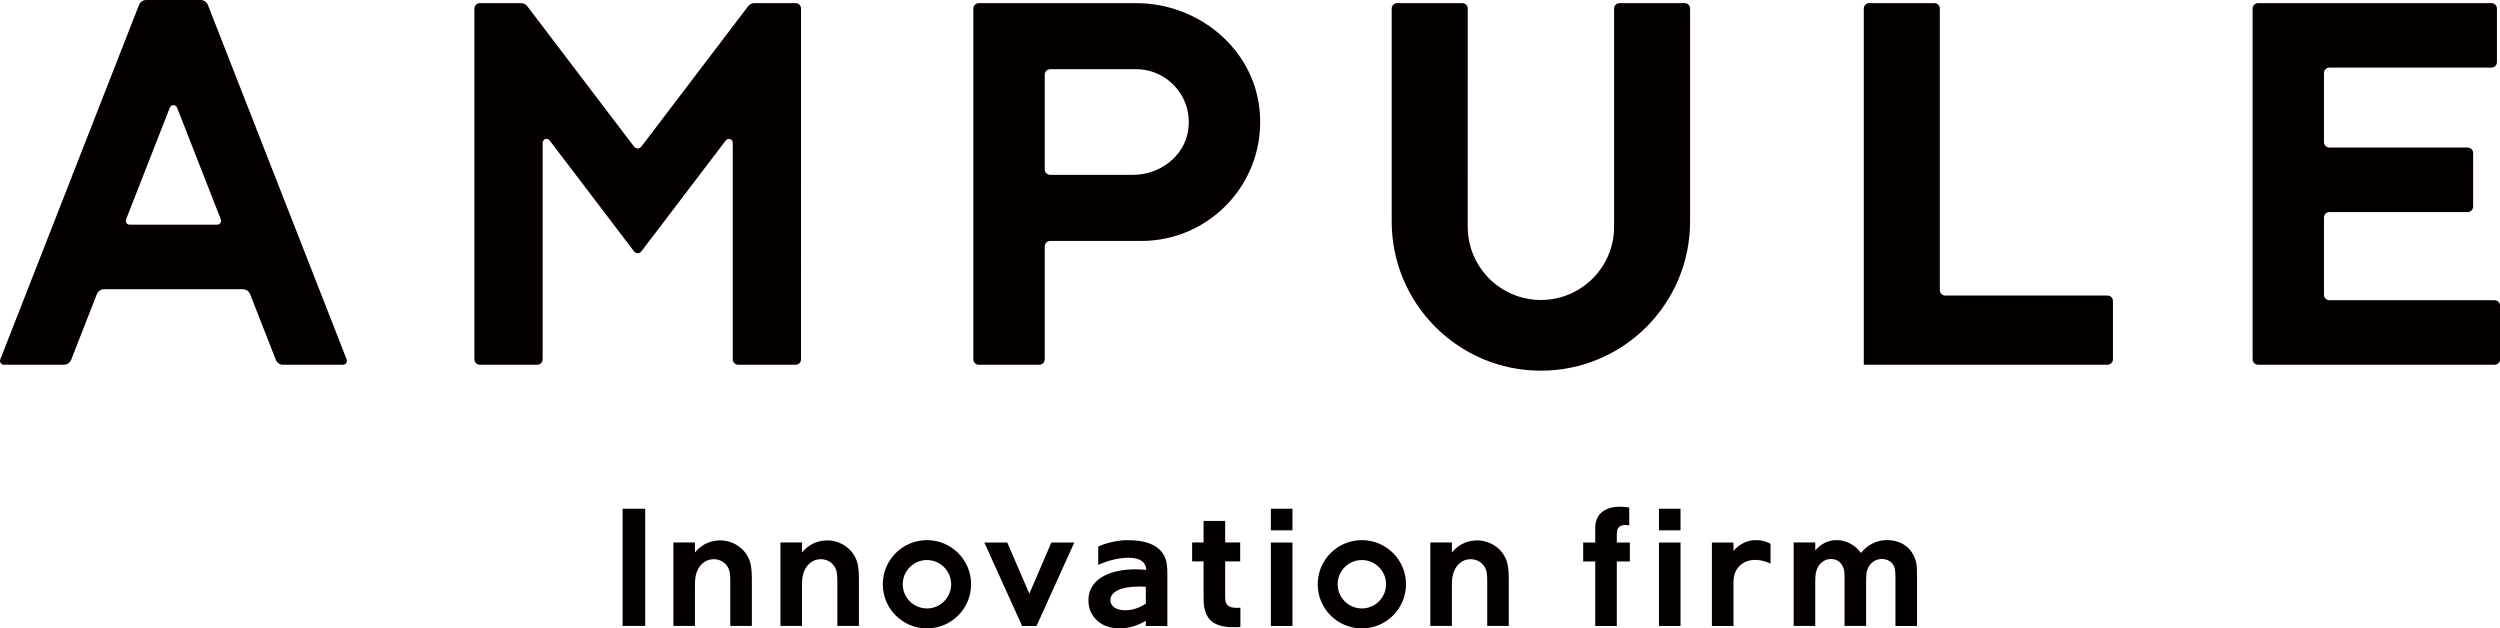
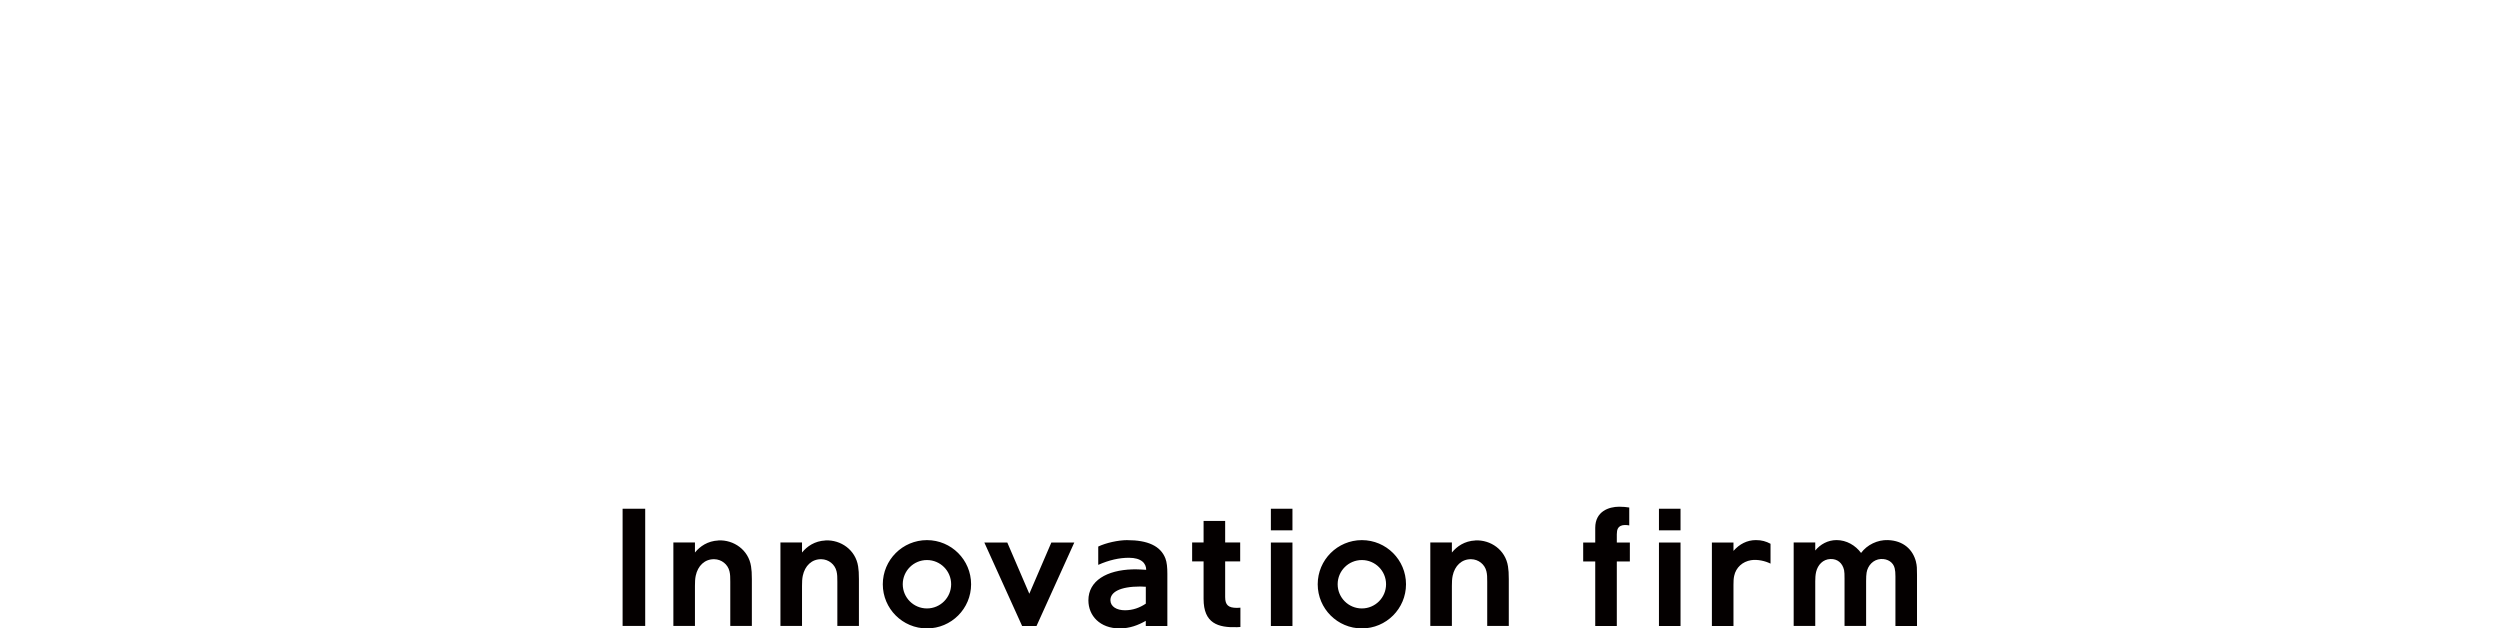
<svg xmlns="http://www.w3.org/2000/svg" id="_レイヤー_2" data-name="レイヤー 2" viewBox="0 0 78.2 19.656">
  <defs>
    <style>
      .cls-1 {
        fill: #040000;
        stroke-width: 0px;
      }
    </style>
  </defs>
  <g id="_レイヤー_2-2" data-name="レイヤー 2">
    <g>
-       <path class="cls-1" d="M65.922,9.245h-5.073c-.094,0-.171-.076-.171-.171V.268c0-.094-.076-.171-.171-.171h-2.037c-.094,0-.171.076-.171.171v11.141s0,0,0,0h7.623c.094,0,.171-.076.171-.171v-1.823c0-.094-.076-.171-.171-.171ZM78.03,9.391h-5.165c-.094,0-.171-.076-.171-.171v-2.416c0-.094.076-.171.171-.171h4.324c.094,0,.171-.076.171-.171v-1.676c0-.094-.076-.171-.171-.171h-4.324c-.094,0-.171-.076-.171-.171v-2.159c0-.094.076-.171.171-.171h5.068c.094,0,.171-.076.171-.171V.268c0-.094-.076-.171-.171-.171h-7.3c-.094,0-.171.076-.171.171v10.97c0,.094.076.171.171.171h7.398c.094,0,.171-.076.171-.171v-1.676c0-.094-.076-.171-.171-.171ZM35.539.098h-4.922c-.094,0-.171.076-.171.171v10.97c0,.094.076.171.171.171h1.891c.094,0,.171-.076.171-.171v-3.531c0-.094.077-.171.172-.171h2.848c2.175,0,3.914-1.866,3.702-4.085-.184-1.934-1.919-3.354-3.862-3.354ZM37.163,4.094c-.132.812-.895,1.375-1.718,1.375h-2.595c-.094,0-.171-.076-.171-.171v-2.963c0-.094.076-.171.171-.171h2.683c1.003,0,1.798.895,1.629,1.93ZM52.697.098h-2.037c-.094,0-.171.076-.171.171v6.825s0,0,0,0c0,1.264-1.025,2.289-2.289,2.289s-2.289-1.025-2.289-2.289h-.001s.001-6.825.001-6.825c0-.094-.076-.171-.171-.171h-2.037c-.094,0-.171.076-.171.171v6.659s0,0,0,0c0,2.578,2.09,4.667,4.667,4.667s4.667-2.09,4.667-4.667V.268c0-.094-.076-.171-.171-.171ZM24.885.098h-1.289c-.076,0-.148.036-.194.096l-3.338,4.389c-.059.077-.174.077-.233,0L16.493.194c-.046-.061-.118-.096-.194-.096h-1.289c-.094,0-.171.076-.171.171v10.97c0,.094.076.171.171.171h1.793c.094,0,.171-.076.171-.171v-6.772c0-.117.148-.167.219-.074l2.638,3.468c.059.077.174.077.233,0l2.638-3.468c.071-.093.219-.043.219.074v6.772c0,.094.076.171.171.171h1.793c.094,0,.171-.076.171-.171V.268c0-.094-.076-.171-.171-.171ZM6.503.155c-.037-.094-.127-.155-.227-.155h-1.701c-.1,0-.191.062-.227.155L.009,11.243c-.031.08.028.166.114.166h1.876c.1,0,.191-.062.227-.155l.803-2.052c.037-.094.127-.155.227-.155h4.341c.1,0,.191.062.227.155l.803,2.052c.037.094.127.155.227.155h1.876c.086,0,.145-.086.114-.166L6.503.155ZM6.794,7.028h-2.736c-.086,0-.145-.086-.114-.166l1.368-3.495c.04-.103.187-.103.227,0l1.368,3.495c.031.08-.028.166-.114.166Z" />
      <path class="cls-1" d="M19.475,19.58h.707v-3.666h-.707v3.666ZM22.472,16.906c-.339.016-.577.185-.734.377v-.314h-.675v2.611h.675v-1.253c0-.12.004-.222.024-.317.065-.311.281-.523.579-.518.231.004.426.162.477.378.024.103.025.179.025.326v1.383h.675v-1.464c0-.184-.007-.279-.025-.398-.079-.519-.544-.836-1.02-.813ZM25.821,16.906c-.339.016-.577.185-.734.377v-.314h-.675v2.611h.675v-1.253c0-.12.004-.222.024-.317.065-.311.281-.523.579-.518.231.004.426.162.477.378.024.103.025.179.025.326v1.383h.675v-1.464c0-.184-.007-.279-.025-.398-.079-.519-.544-.836-1.02-.813ZM46.149,16.906c-.339.016-.577.185-.734.377v-.314h-.675v2.611h.675v-1.253c0-.12.004-.222.024-.317.065-.311.281-.523.579-.518.231.004.426.162.477.378.024.103.025.179.025.326v1.383h.675v-1.464c0-.184-.007-.279-.025-.398-.079-.519-.544-.836-1.02-.813ZM38.323,18.675v-1.114h.47v-.592h-.47v-.675h-.675v.675h-.358v.592h.358v1.172c0,.766.451.904,1.052.885.025,0,.1-.006.1-.006v-.604s-.075.006-.107.006c-.27,0-.37-.088-.37-.339ZM50.574,16.711c0-.158.044-.224.126-.264.07-.034.185-.027.263-.012v-.56c-.094-.015-.194-.025-.314-.025-.326,0-.75.147-.75.661v.459h-.377v.592h.377v2.019h.675v-2.019h.408v-.592h-.408v-.258ZM59.932,17.572c-.099-.384-.393-.66-.877-.678-.325-.012-.651.146-.841.402-.175-.236-.453-.402-.766-.402-.276,0-.511.135-.667.326v-.251h-.675v2.611h.675v-1.4c0-.088.005-.198.027-.291.053-.219.212-.395.449-.403.218-.007.375.123.426.348.012.054.014.14.014.267v1.479h.675v-1.407c0-.109.005-.201.015-.261.035-.219.206-.412.444-.426.223-.013.392.11.434.287.018.075.024.144.024.256v1.552h.675v-1.598c0-.199-.002-.292-.033-.41ZM28.995,16.895c-.762,0-1.381.618-1.381,1.381s.618,1.381,1.381,1.381,1.381-.618,1.381-1.381-.618-1.381-1.381-1.381ZM28.995,19.032c-.418,0-.757-.339-.757-.757s.339-.757.757-.757.757.339.757.757-.339.757-.757.757ZM42.599,16.895c-.762,0-1.381.618-1.381,1.381s.618,1.381,1.381,1.381,1.381-.618,1.381-1.381-.618-1.381-1.381-1.381ZM42.599,19.032c-.418,0-.757-.339-.757-.757s.339-.757.757-.757.757.339.757.757-.339.757-.757.757ZM32.196,18.57l-.688-1.6h-.718l1.182,2.611h.45l1.182-2.611h-.718l-.688,1.6ZM35.263,16.895c-.289,0-.671.087-.91.201v.573c.339-.151.659-.222.959-.222.389,0,.541.174.541.377-.121-.006-.264-.019-.43-.014-.799.024-1.378.353-1.378.968,0,.483.362.879.979.879.314,0,.58-.102.816-.237v.162h.675v-1.631c0-.199-.014-.36-.061-.483-.152-.394-.559-.572-1.191-.572ZM35.841,18.882c-.192.129-.406.207-.653.207-.251,0-.451-.11-.454-.312-.004-.25.287-.431.937-.431.063,0,.11.004.17.008v.528ZM39.753,16.589h.675v-.675h-.675v.675ZM39.753,19.581h.675v-2.611h-.675v2.611ZM51.892,19.581h.675v-2.611h-.675v2.611ZM51.892,16.589h.675v-.675h-.675v.675ZM54.223,17.234v-.264h-.675v2.611h.675v-1.285c0-.114.003-.195.022-.283.055-.262.262-.447.526-.49.207-.033.452.026.611.107v-.621c-.138-.074-.275-.115-.457-.115-.276,0-.515.124-.703.339Z" />
    </g>
  </g>
</svg>